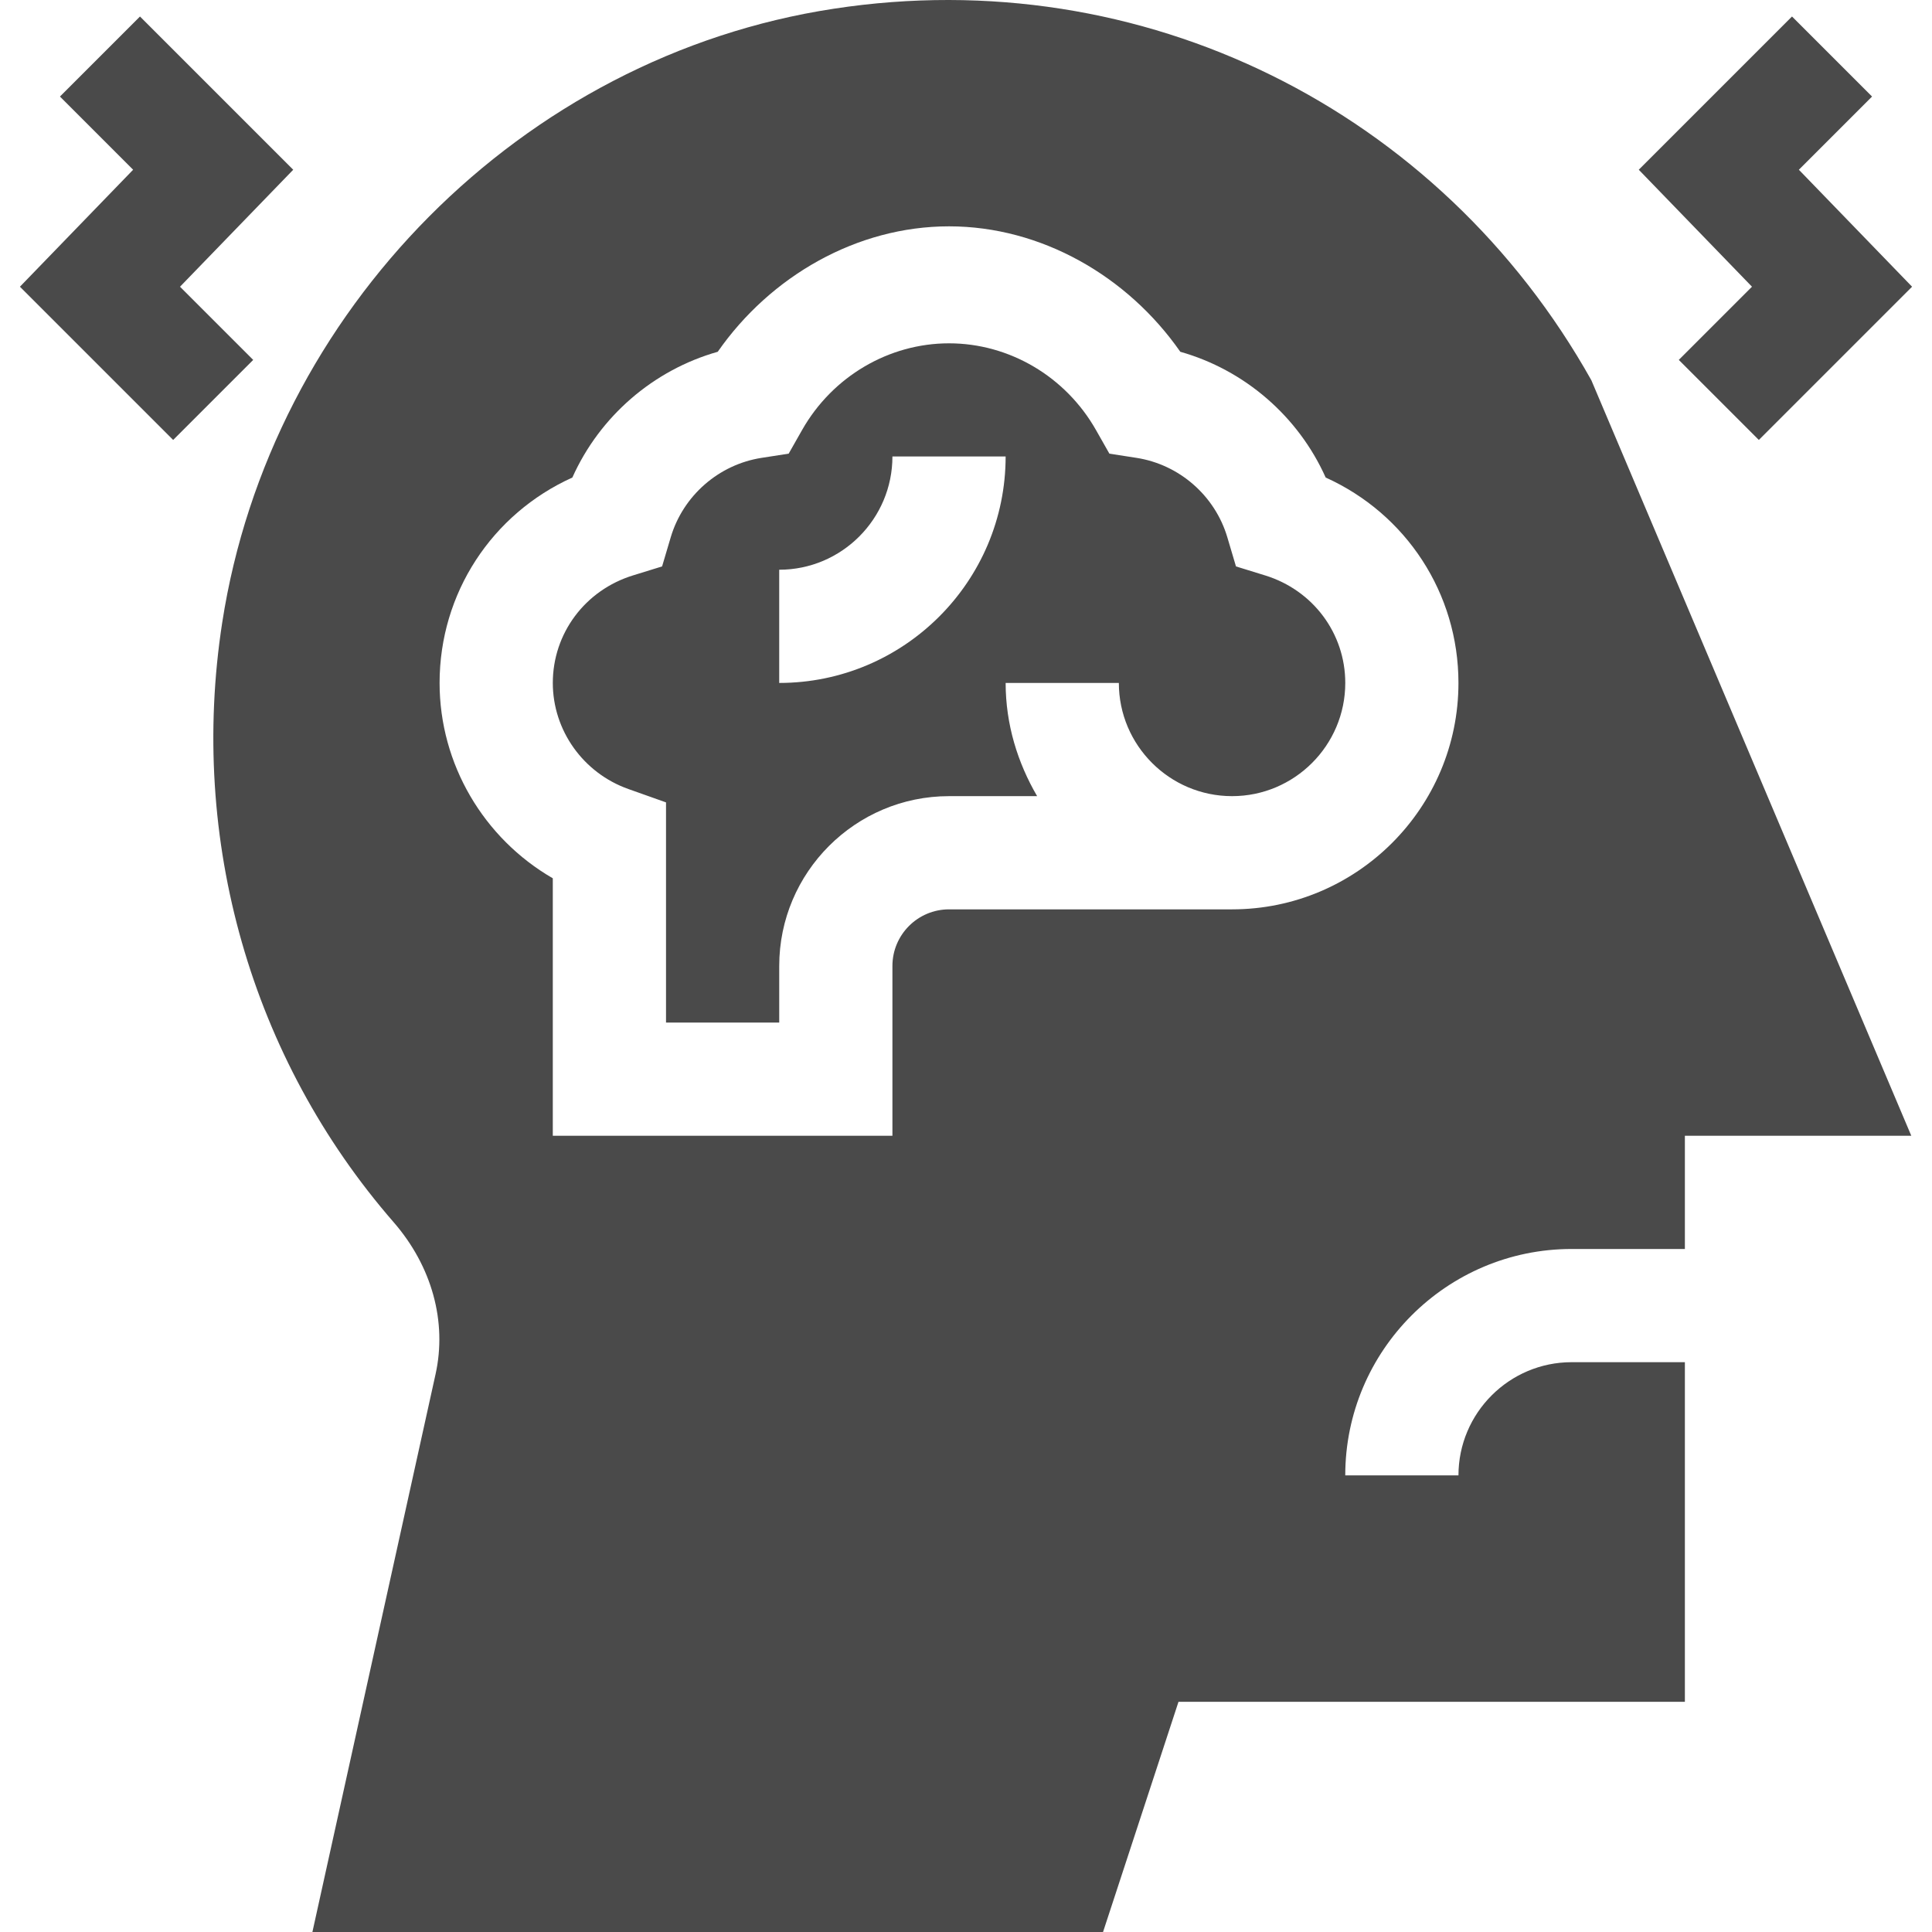
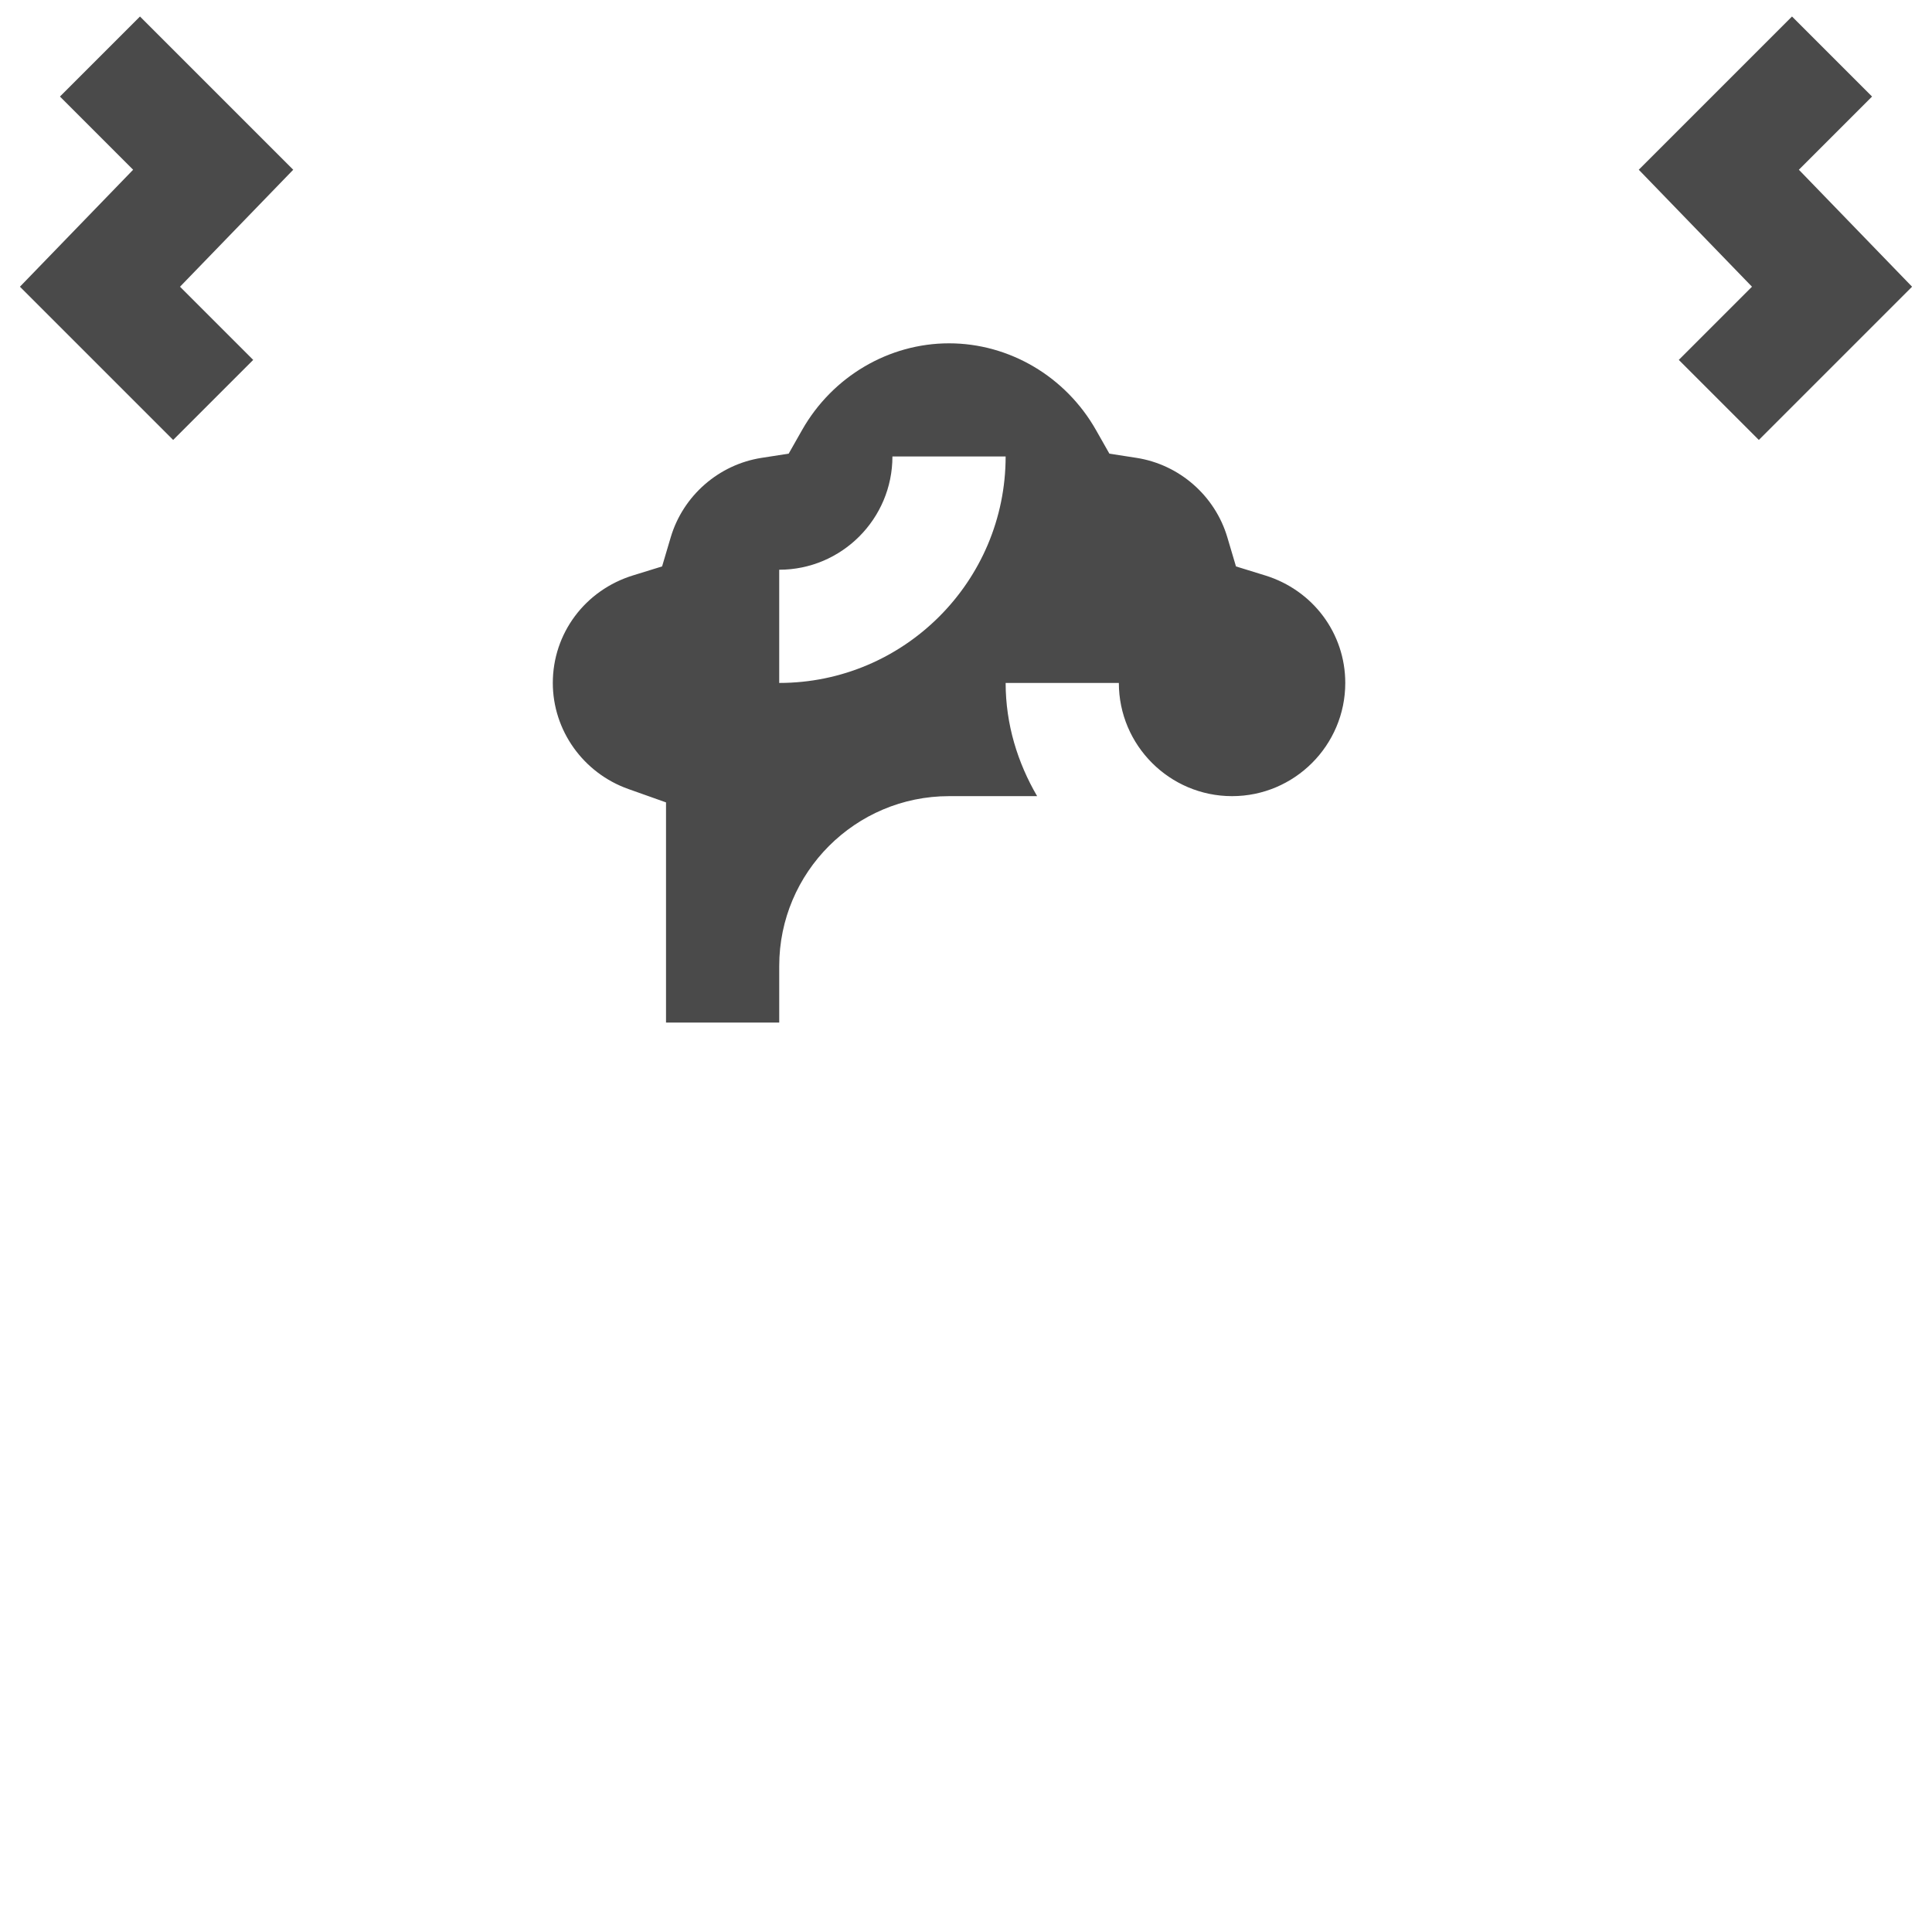
<svg xmlns="http://www.w3.org/2000/svg" style="fill: #4a4a4a;" id="Capa_1" enable-background="new 0 0 511.979 511.979" height="512" viewBox="0 0 511.979 511.979" width="512">
  <g>
    <path d="m496.092 25.584-21.211-21.211-40.606 40.606 30 31-19.394 19.394 21.211 21.211 40.605-40.605-30-31z" />
    <path d="m37.098 4.373-21.211 21.211 19.394 19.395-30 31 40.606 40.605 21.211-21.211-19.395-19.394 30-31z" />
    <path d="m335.208 152.473-7.676-2.373-2.285-7.705c-3.267-11.03-12.729-19.307-24.097-21.064l-7.163-1.113-3.574-6.299c-8.042-14.15-22.954-22.939-38.921-22.939s-30.879 8.789-38.921 22.939l-3.574 6.299-7.163 1.113c-11.367 1.758-20.83 10.034-24.097 21.064l-2.285 7.705-7.676 2.373c-12.729 3.911-21.284 15.366-21.284 28.506 0 12.554 8.042 23.862 20.024 28.11l9.976 3.545v58.345h30v-15c0-24.814 20.186-45 45-45h23.344c-5.167-8.86-8.344-19.023-8.344-30h30c0 16.538 13.462 30 30 30s30-13.462 30-30c0-13.14-8.554-24.595-21.284-28.506zm-128.716 28.506v-30c16.538 0 30-13.462 30-30.01h30c0 33.101-26.909 60.01-60 60.01z" />
-     <path d="m220.98 2.308c-82.676 12.568-149.341 80.072-162.1 162.719-8.877 57.554 7.676 115.459 45.425 158.848 10.151 11.675 14.209 26.382 11.104 40.342l-32.623 147.762h209.517l19.995-61h134.194v-90h-30c-16.538 0-30 13.462-30 30h-30c0-33.091 26.909-60 60-60h30v-30h60l-84.785-200.215c-40.151-71.631-118.901-110.995-200.727-98.456zm105.512 238.671h-75c-8.276 0-15 6.724-15 15v45h-90v-68.232c-18.296-10.576-30-30.234-30-51.768 0-23.774 13.857-44.795 35.186-54.434 7.251-16.201 21.445-28.491 38.525-33.325 13.96-20.039 36.855-33.241 61.289-33.241s47.329 13.202 61.289 33.241c17.08 4.834 31.274 17.124 38.525 33.325 21.328 9.639 35.186 30.659 35.186 54.434 0 33.091-26.909 60-60 60z" />
  </g>
</svg>